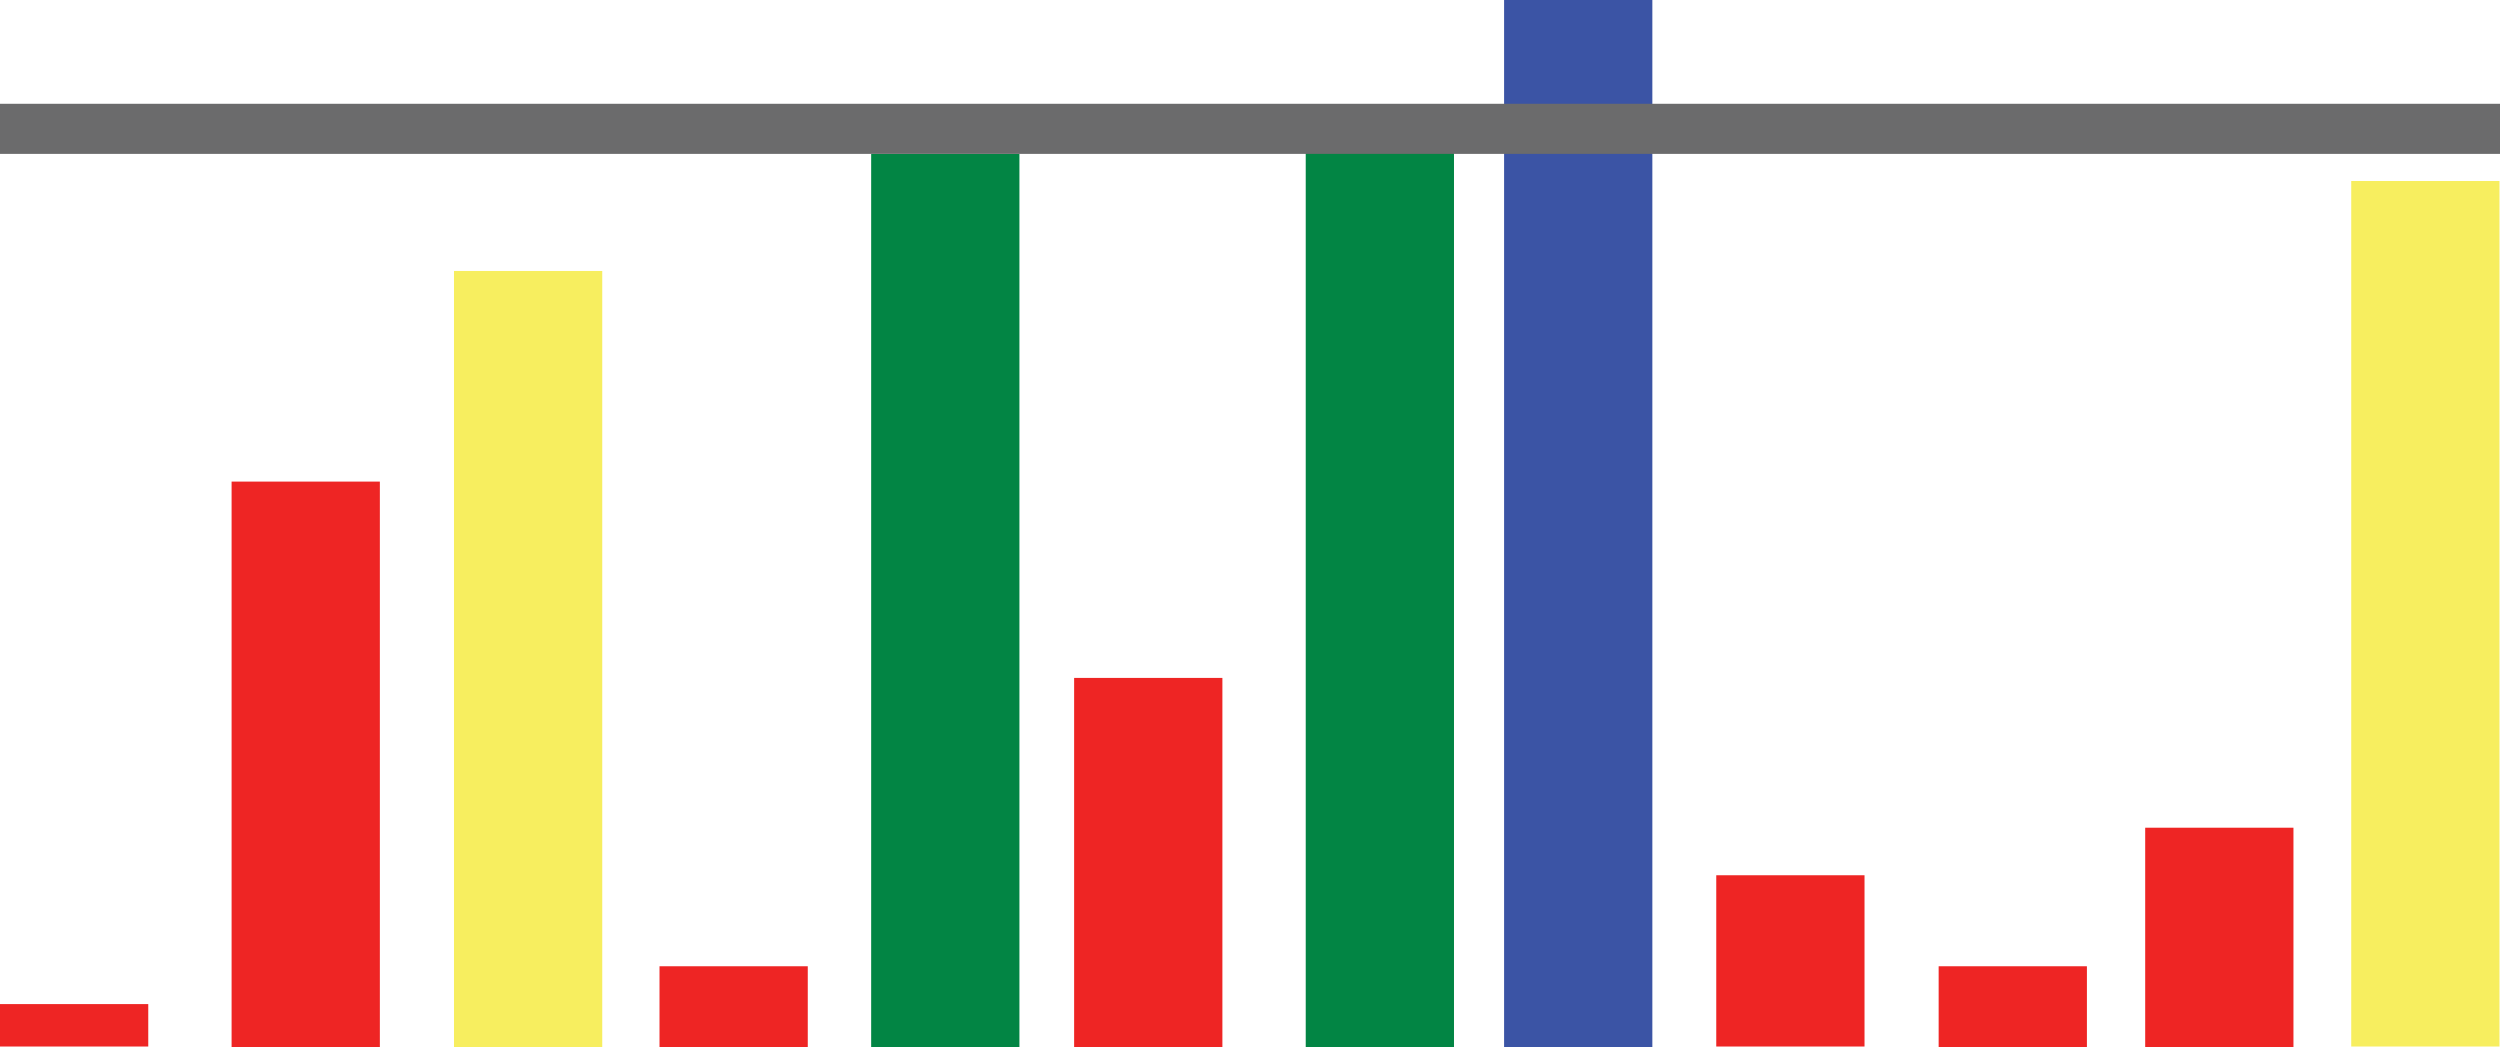
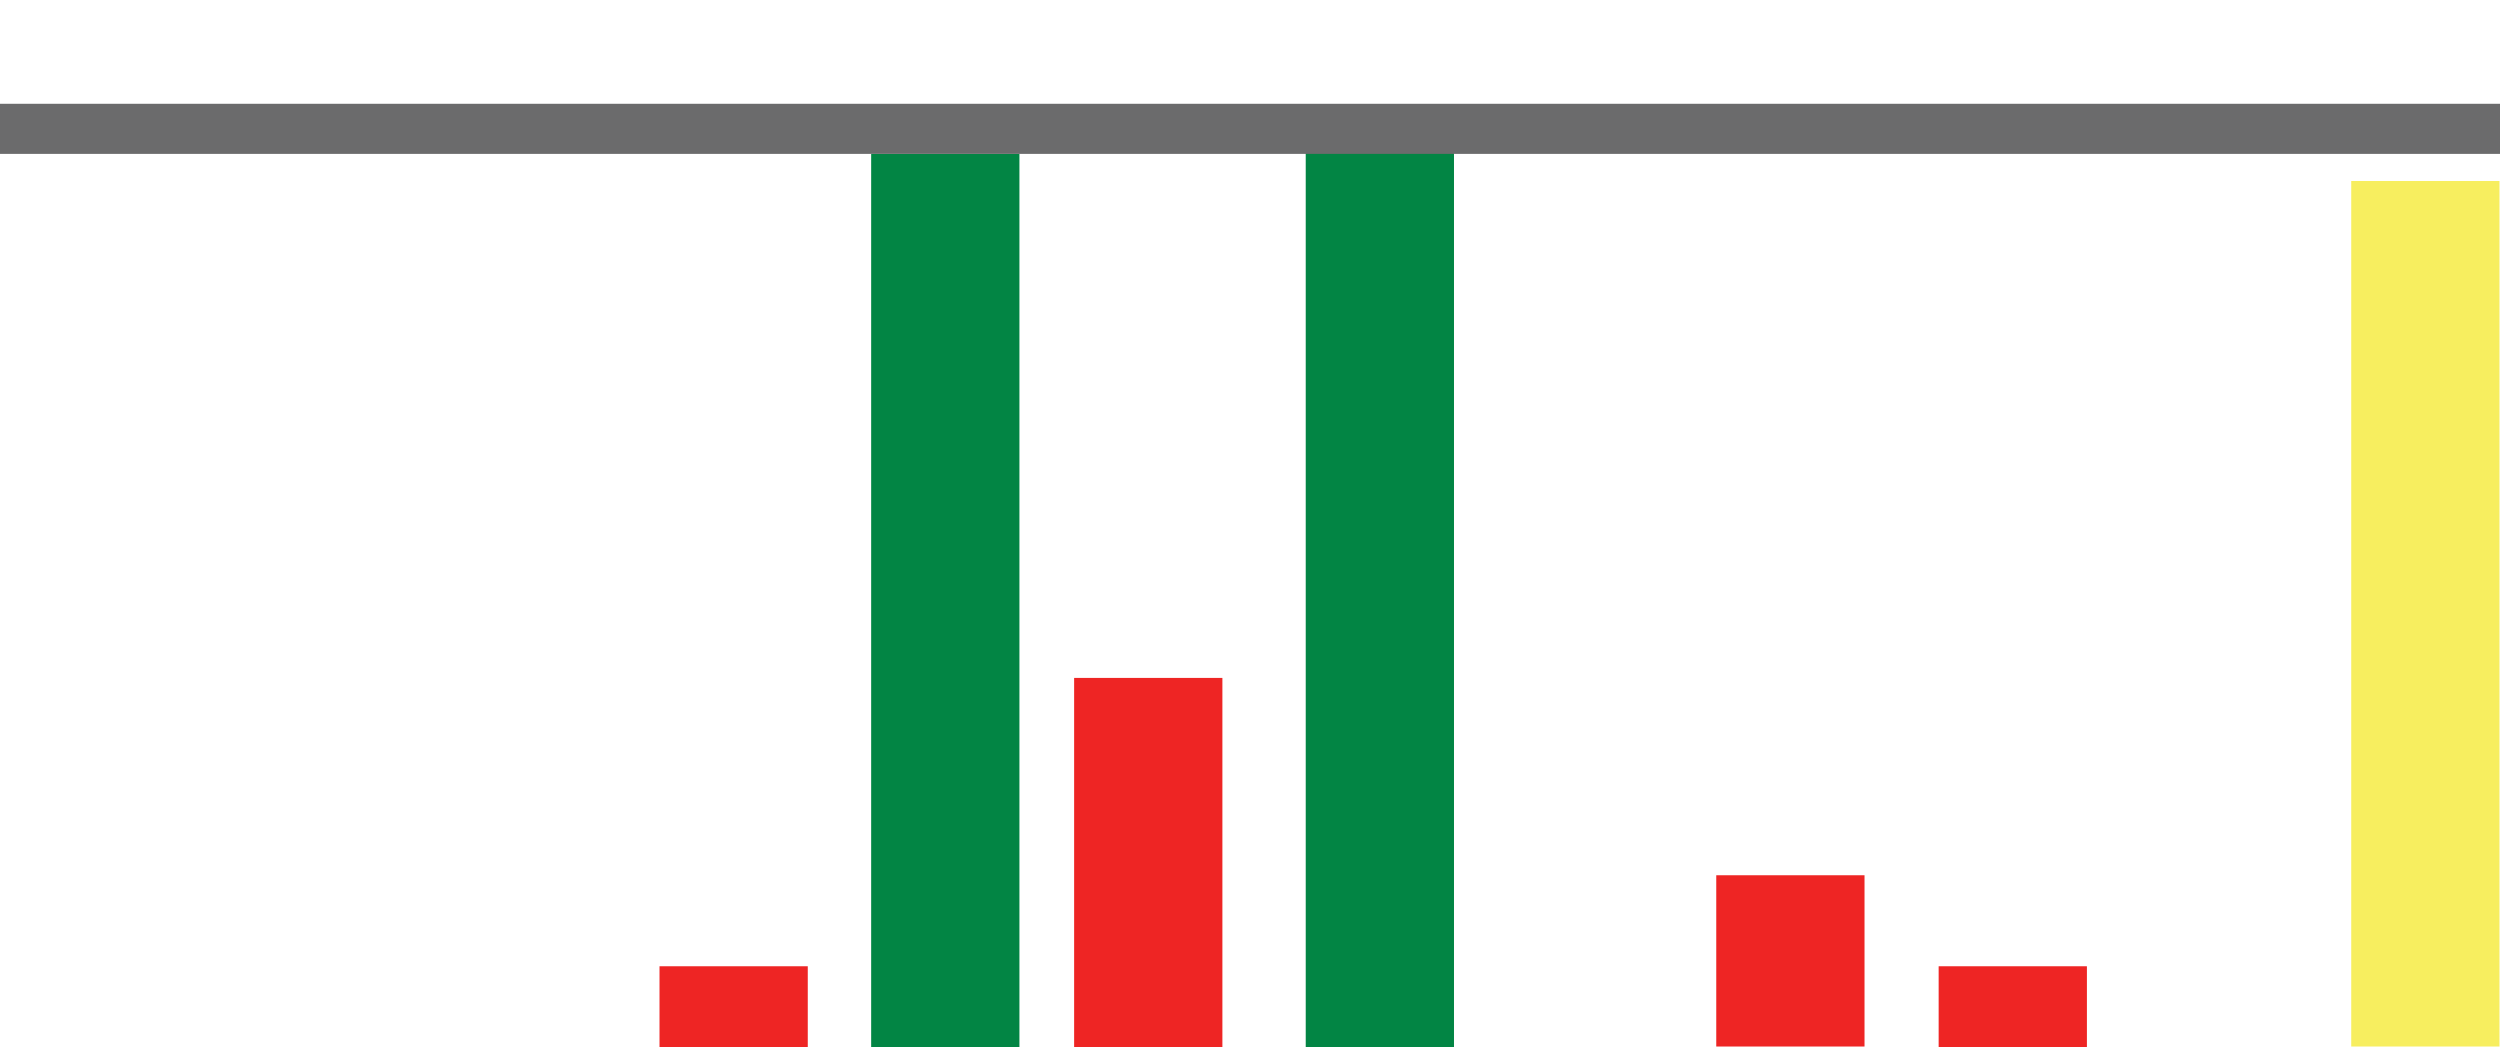
<svg xmlns="http://www.w3.org/2000/svg" viewBox="0 0 48.9 20.48">
  <defs>
    <style>.cls-1{fill:#ee2524;}.cls-2{fill:#f7ee5f;}.cls-3{fill:#028544;}.cls-4{fill:#3b54a5;}.cls-5{fill:#6b6b6c;}</style>
  </defs>
  <g id="Layer_2" data-name="Layer 2">
    <g id="Layer_1-2" data-name="Layer 1">
-       <rect class="cls-1" y="19.64" width="2.9" height="0.83" />
-       <rect class="cls-1" x="4.53" y="9.42" width="2.9" height="11.06" />
-       <rect class="cls-2" x="8.88" y="5.3" width="2.9" height="15.18" />
      <rect class="cls-1" x="12.9" y="18.9" width="2.9" height="1.58" />
      <rect class="cls-3" x="17.04" y="3.01" width="2.9" height="17.47" />
      <rect class="cls-1" x="21.01" y="13.26" width="2.9" height="7.22" />
      <rect class="cls-3" x="25.54" y="2.69" width="2.9" height="17.79" />
-       <rect class="cls-4" x="29.42" width="2.9" height="20.48" />
      <rect class="cls-1" x="33.57" y="17.12" width="2.9" height="3.35" />
      <rect class="cls-1" x="37.92" y="18.9" width="2.9" height="1.58" />
-       <rect class="cls-1" x="41.96" y="16.19" width="2.9" height="4.29" />
      <rect class="cls-2" x="45.99" y="3.54" width="2.9" height="16.93" />
      <rect class="cls-5" y="2.03" width="48.9" height="0.98" />
    </g>
  </g>
</svg>